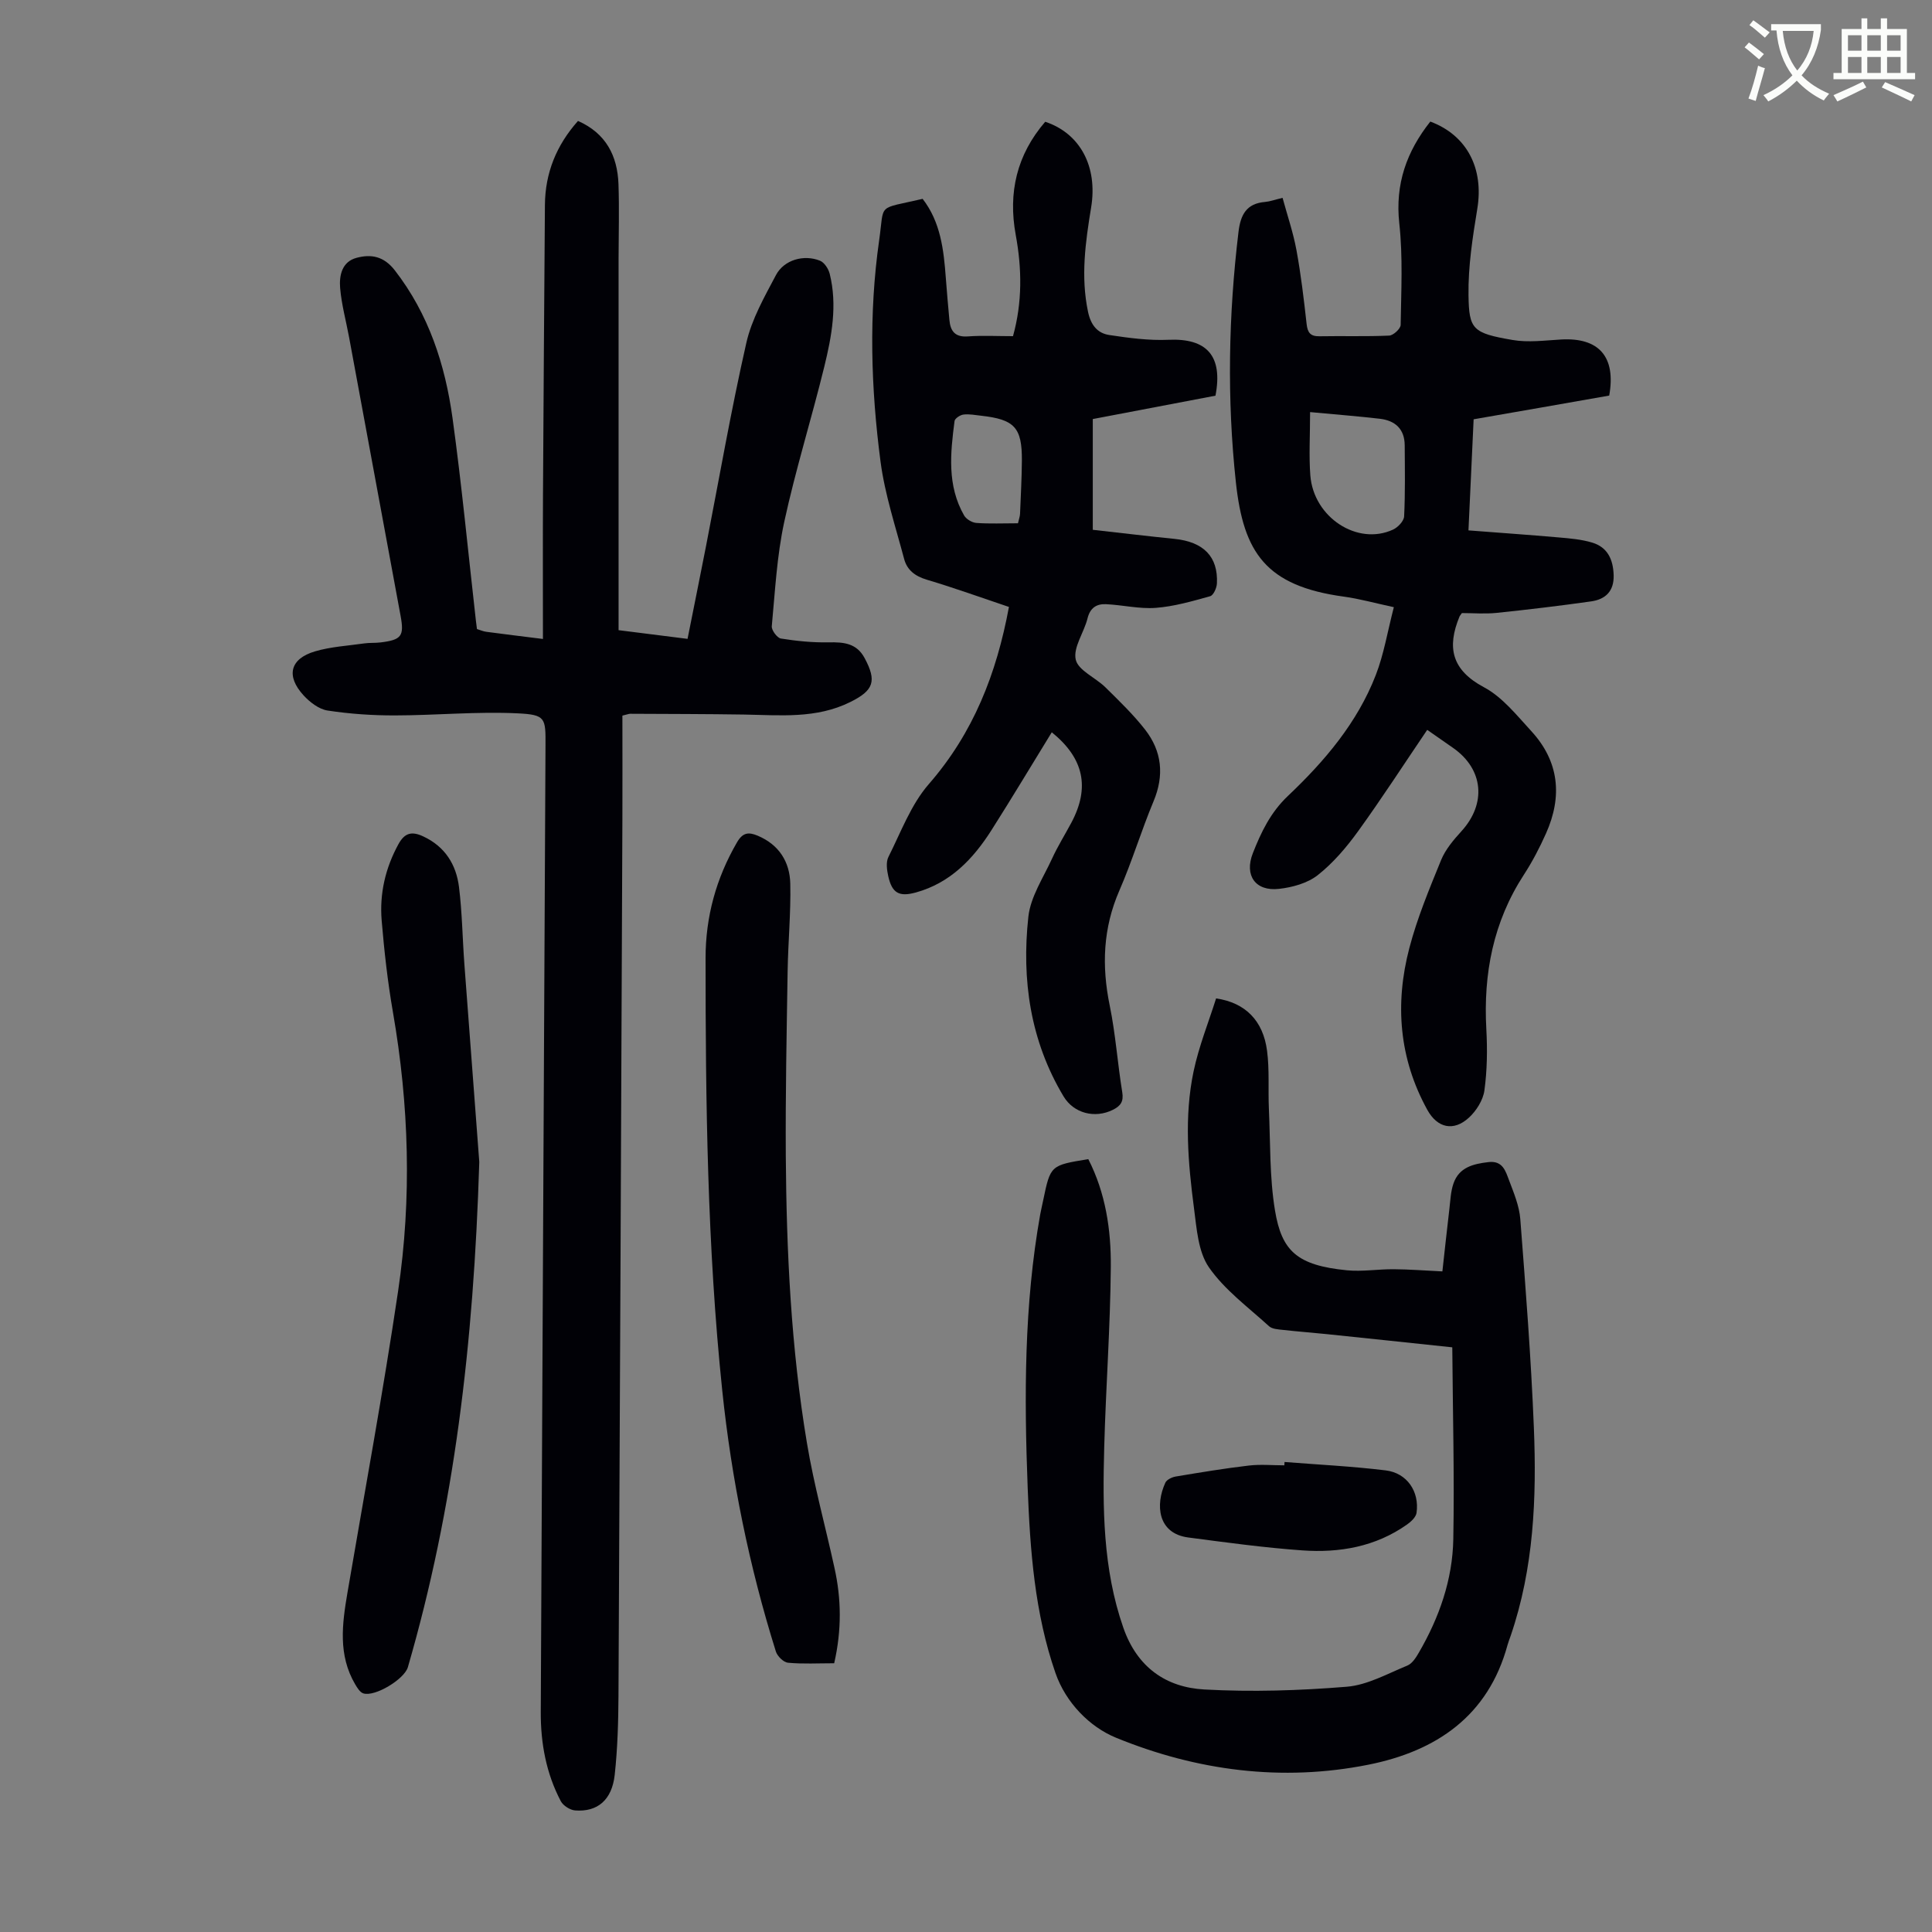
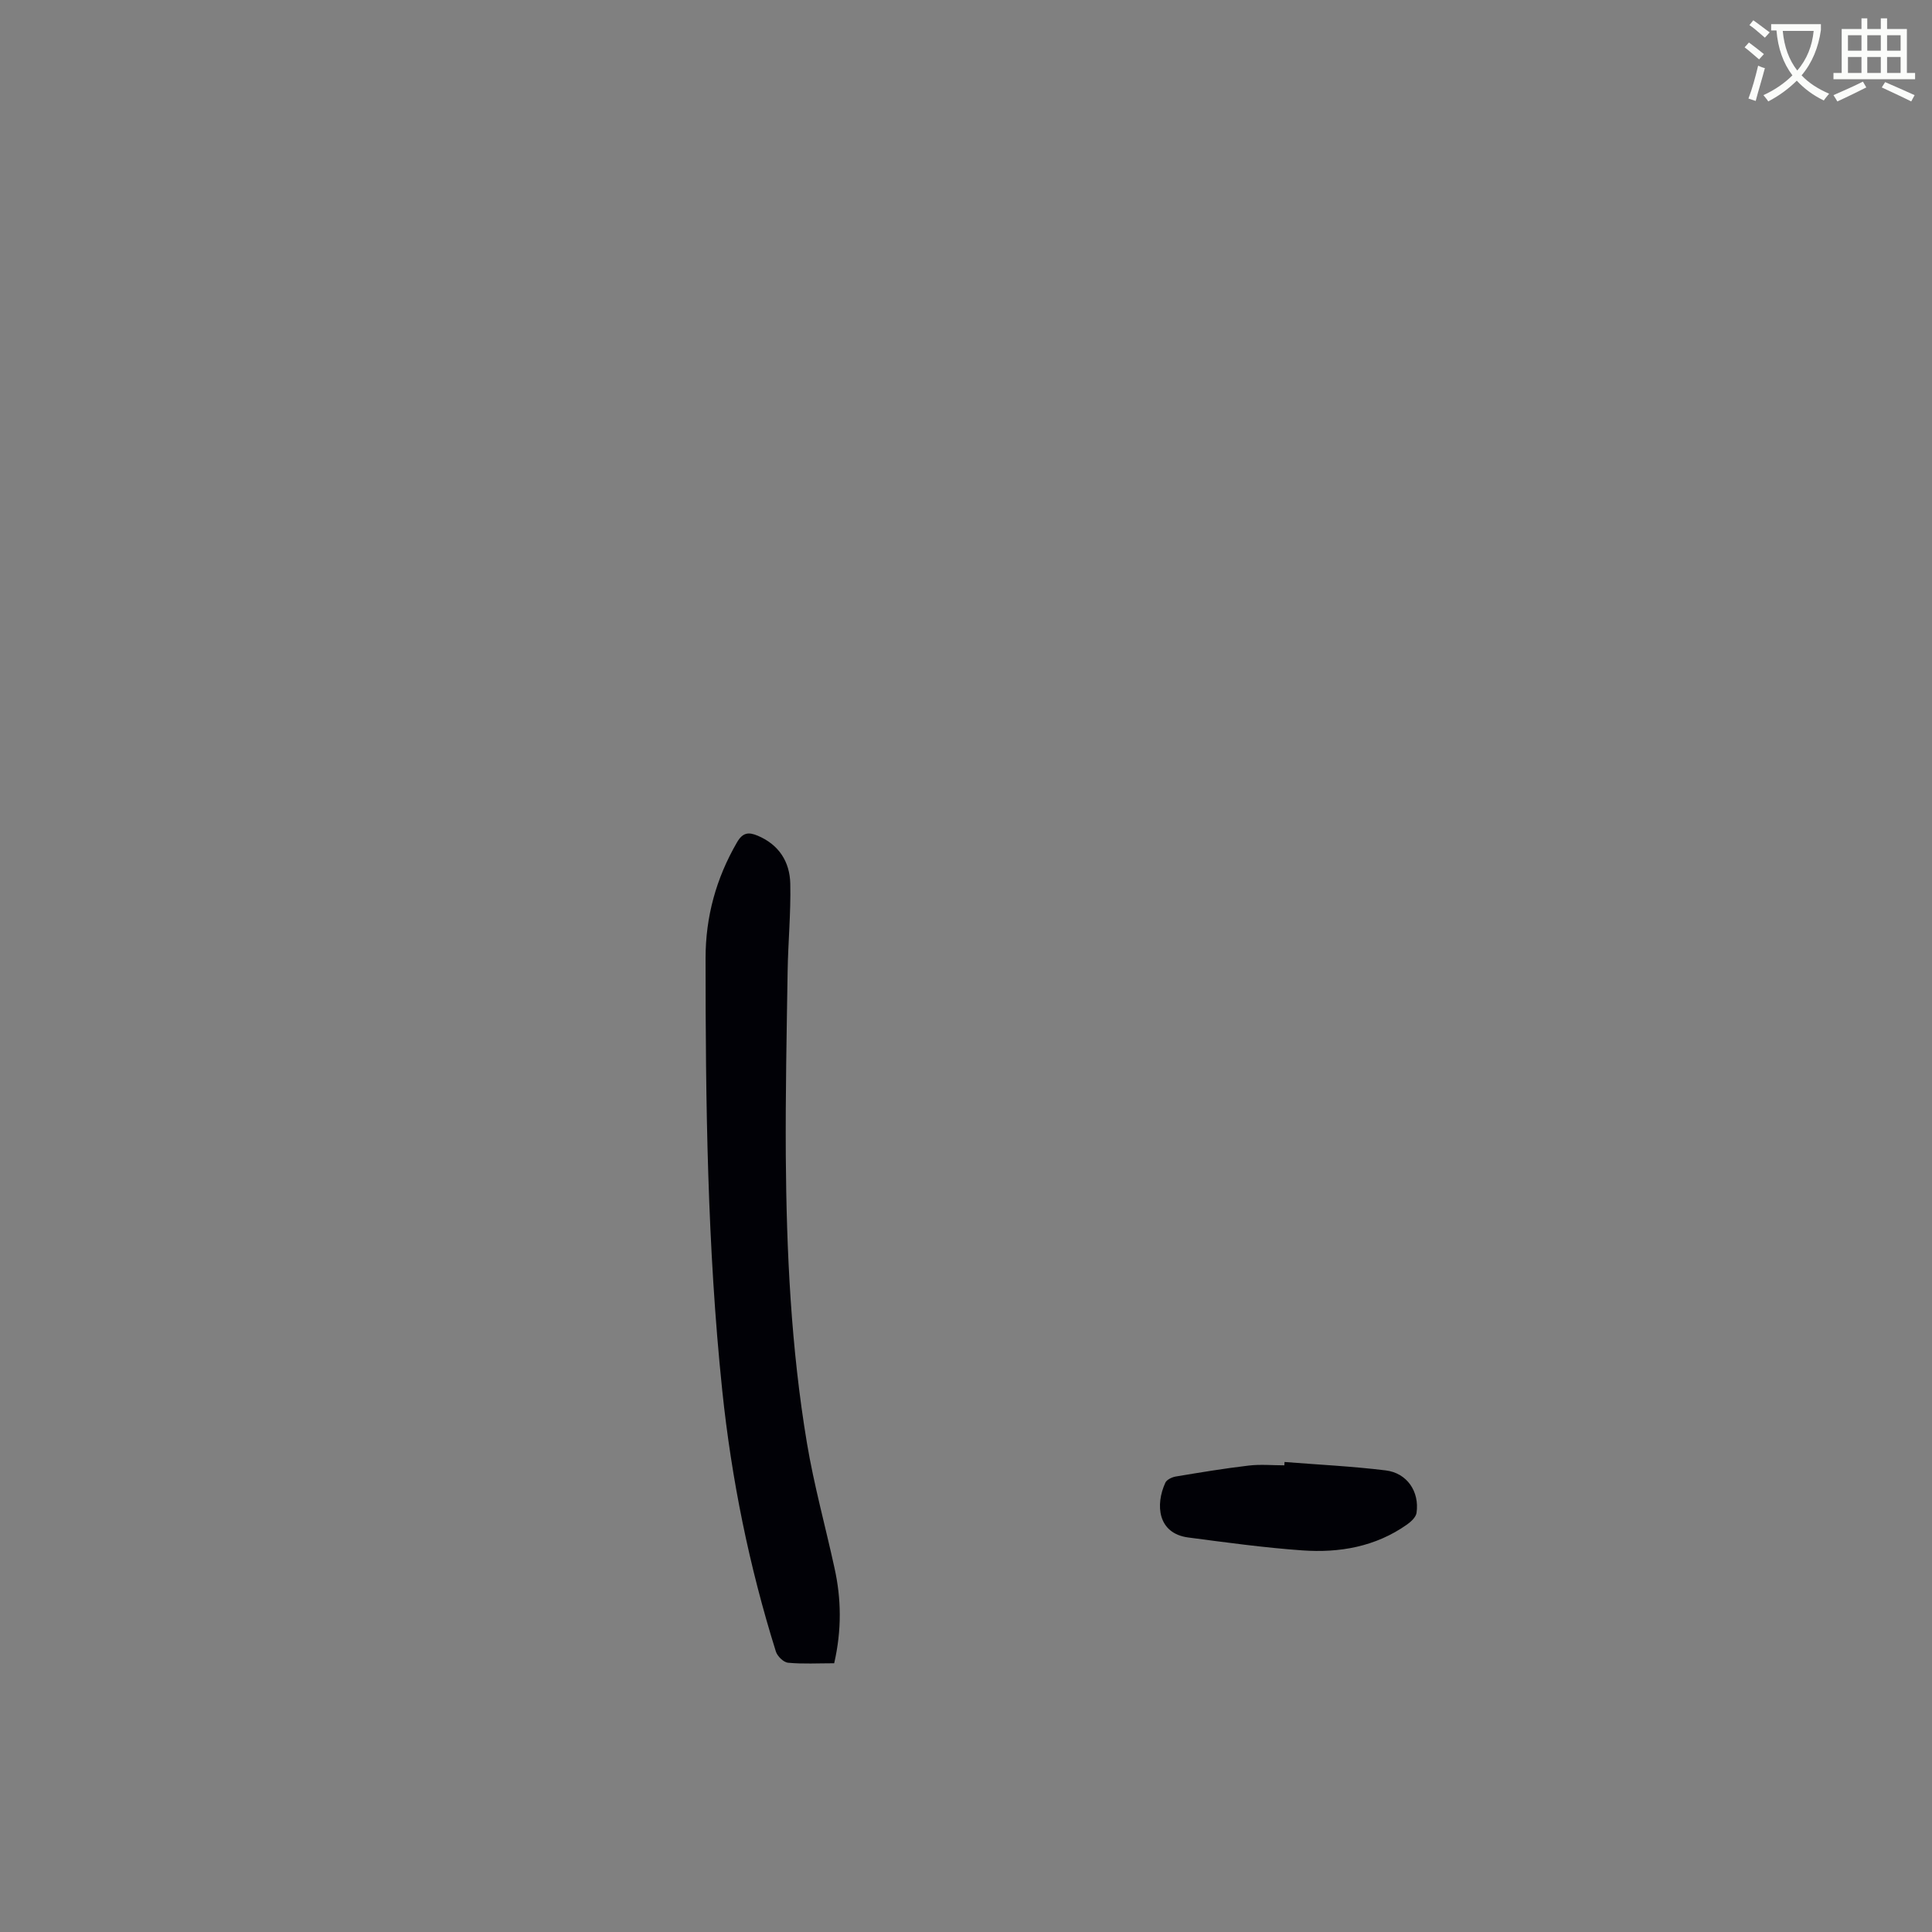
<svg xmlns="http://www.w3.org/2000/svg" enable-background="new 0 0 400 400" viewBox="0 0 400 400">
  <rect x="0" y="0" width="400" height="400" fill="#808080" stroke="none" />
  <path d="m362.1 8.8c1.1.8 2.1 1.6 3.1 2.4l-1 1.1c-1.3-1.1-2.3-2-3-2.5zm1.9 4.8c.5.2.9.4 1.4.5-.6 2.3-1.3 4.5-1.9 6.8l-1.5-.5c.8-2.1 1.4-4.3 2-6.8zm-1-9.4c1.3.9 2.4 1.8 3.4 2.5l-1 1.1c-1.4-1.2-2.4-2.1-3.2-2.6zm3.7 2.2v-1.4h10.3v1.2c-.5 3.6-1.8 6.8-4 9.4 1.5 1.6 3.4 2.8 5.7 3.8-.3.4-.7.8-1.1 1.4-2.3-1.1-4.1-2.5-5.6-4.1-1.6 1.6-3.6 3.1-5.9 4.3-.3-.5-.7-.9-1-1.3 2.4-1.1 4.4-2.5 6-4.1-1.9-2.5-3-5.6-3.3-9.3h-1.1zm8.8 0h-6.4c.3 3.3 1.3 6 3 8.2 2-2.3 3.1-5.1 3.4-8.2z" fill="#fbfcfa" />
  <path d="m385.3 3.8h1.3v2.2h2.8v-2.2h1.3v2.2h4.1v9.1h1.7v1.3h-16.9v-1.3h1.7v-9.1h4.1v-2.2zm.4 13.1.7 1.2c-1.8.9-3.8 1.9-6 2.9-.2-.4-.5-.8-.8-1.3 2.3-1 4.3-1.9 6.1-2.8zm-3.1-6.4h2.8v-3.2h-2.8zm0 4.6h2.8v-3.3h-2.8zm4-4.6h2.8v-3.2h-2.8zm0 4.6h2.8v-3.3h-2.8zm3.7 1.9c2.1.9 4.1 1.8 6.1 2.7l-.7 1.3c-2.2-1.1-4.2-2-6.1-2.9zm3.2-9.7h-2.8v3.2h2.8zm-2.8 7.8h2.8v-3.3h-2.8z" fill="#fbfcfa" />
  <g fill="#010106">
-     <path d="m98.75 130.24c.69.21 1.31.49 1.95.57 3.64.49 7.28.92 11.71 1.48 0-10.09-.04-19.92.01-29.75.1-20.03.26-40.07.4-60.1.05-6.66 2.4-12.41 6.85-17.4 5.78 2.55 8.17 7.21 8.38 13.09.18 5.14.03 10.29.02 15.43v74.55 2.36c4.74.6 9.34 1.18 14.28 1.8 1.3-6.52 2.58-12.85 3.82-19.18 2.74-14.04 5.18-28.15 8.35-42.1 1.11-4.9 3.75-9.53 6.14-14.05 1.67-3.15 5.78-4.31 9.12-2.96.9.37 1.74 1.67 2 2.7 1.62 6.5.42 12.94-1.12 19.24-2.63 10.74-5.95 21.33-8.29 32.13-1.53 7.06-1.9 14.38-2.58 21.6-.08.82 1.11 2.42 1.88 2.55 3.27.52 6.6.86 9.91.79 3.11-.06 5.78.17 7.43 3.26 2.56 4.77 1.88 6.69-2.95 9.09-7.07 3.52-14.58 2.72-22.05 2.6-7.83-.12-15.67-.12-23.51-.16-.32 0-.63.14-1.64.38 0 7 .03 14.12 0 21.24-.25 60.56-.5 121.11-.81 181.67-.03 5.47-.19 10.96-.78 16.39-.57 5.21-3.57 7.73-8.2 7.37-1.05-.08-2.47-.99-2.96-1.91-3.03-5.75-4.18-12.01-4.15-18.46.31-66.71.66-133.42.98-200.13.03-5.68.04-6.36-5.76-6.64-8.45-.41-16.95.42-25.43.43-4.65.01-9.33-.31-13.92-1.01-1.79-.27-3.67-1.72-4.97-3.13-3.7-4.03-2.82-7.59 2.35-9.12 3.28-.97 6.8-1.16 10.21-1.65 1.1-.16 2.24-.06 3.35-.2 4.35-.53 4.94-1.31 4.17-5.49-3.55-19.24-7.1-38.48-10.67-57.72-.63-3.39-1.56-6.75-1.85-10.17-.21-2.57.35-5.44 3.4-6.25 3.03-.81 5.65-.34 7.93 2.6 7.02 9.06 10.41 19.52 11.94 30.57 1.92 13.94 3.25 27.97 4.84 41.96.06.56.14 1.11.22 1.73z" />
-     <path d="m295.49 151.11c-4.88 7.2-9.43 14.24-14.34 21.03-2.4 3.31-5.14 6.54-8.33 9.05-2.12 1.67-5.24 2.53-8.02 2.84-4.85.55-7.23-2.75-5.41-7.39 1.7-4.33 3.66-8.44 7.26-11.85 7.58-7.18 14.37-15.15 18.2-25.05 1.67-4.31 2.42-8.98 3.73-14.03-3.87-.83-7.06-1.73-10.32-2.18-16.23-2.2-20.81-9.17-22.38-23.63-1.87-17.3-1.54-34.62.54-51.91.43-3.55 1.65-5.86 5.49-6.18.98-.08 1.94-.44 3.63-.85.99 3.64 2.21 7.19 2.88 10.84.93 5.05 1.53 10.17 2.1 15.28.2 1.79.78 2.57 2.66 2.54 4.81-.09 9.63.08 14.44-.14.86-.04 2.35-1.42 2.37-2.2.11-7 .48-14.07-.28-21.01-.9-8.18 1.53-14.92 6.42-21.1 7.63 2.85 11.1 9.74 9.73 18.05-.97 5.92-1.91 11.94-1.82 17.91.1 7.07.84 7.84 9.13 9.26 3.25.56 6.69.09 10.03-.1 7.83-.45 11.41 3.56 9.97 11.61-4.63.81-9.34 1.64-14.06 2.47-4.61.81-9.23 1.61-14.01 2.44-.35 7.58-.69 14.93-1.07 23 6.34.49 12.52.92 18.7 1.46 2.32.2 4.7.4 6.92 1.07 3.19.96 4.34 3.5 4.44 6.74.1 3.33-1.7 5.01-4.66 5.43-6.5.92-13.03 1.7-19.56 2.38-2.42.25-4.89.04-7.2.04-.26.38-.42.54-.5.73-2.63 6.37-1.64 11.05 5.07 14.63 3.8 2.02 6.77 5.79 9.79 9.07 5.79 6.29 6.48 13.52 3.06 21.18-1.32 2.95-2.82 5.85-4.58 8.55-6.36 9.78-8.42 20.52-7.78 32.01.23 4.21.17 8.5-.4 12.67-.28 2.01-1.67 4.22-3.21 5.63-3.19 2.93-6.55 2.12-8.61-1.62-5.87-10.65-6.74-21.97-3.72-33.5 1.63-6.23 4.14-12.25 6.58-18.23.9-2.19 2.57-4.16 4.2-5.95 5.21-5.71 4.59-12.82-1.69-17.23-1.65-1.16-3.3-2.3-5.39-3.76zm-24.25-65.79c0 4.93-.26 9.05.05 13.11.68 8.71 9.76 14.61 17.12 11.22 1.01-.46 2.25-1.77 2.3-2.74.24-4.89.15-9.81.12-14.71-.02-3.38-1.98-5.13-5.15-5.5-4.41-.51-8.84-.86-14.44-1.38z" />
-     <path d="m217.76 151.61c-4.15 6.75-8.22 13.55-12.47 20.24-3.8 5.98-8.53 10.96-15.68 12.93-3.47.95-4.93.13-5.71-3.39-.28-1.27-.5-2.88.03-3.95 2.59-5.15 4.67-10.85 8.37-15.1 9.24-10.6 14.03-22.88 16.59-36.68-5.83-1.96-11.39-3.97-17.04-5.65-2.41-.72-4.06-2.01-4.66-4.29-1.77-6.67-3.98-13.31-4.88-20.11-2-15.23-2.47-30.6-.29-45.86 1.13-7.88-.62-6.33 9-8.58 3.72 4.8 4.37 10.54 4.8 16.36.21 2.9.48 5.79.74 8.69.21 2.33 1.16 3.63 3.84 3.43 3-.22 6.04-.05 9.33-.05 1.95-7.01 1.85-13.98.57-20.94-1.62-8.81.23-16.63 6.1-23.45 7.21 2.39 10.9 9.25 9.51 17.72-1.18 7.19-2.19 14.34-.64 21.65.58 2.72 1.94 4.41 4.39 4.78 4.05.61 8.18 1.17 12.25.99 7.94-.36 11.32 3.32 9.74 11.57-8.35 1.59-16.79 3.2-25.4 4.84v22.93c5.65.63 11.28 1.31 16.92 1.88 6 .61 9.05 3.67 8.78 9.22-.04.94-.72 2.46-1.4 2.65-3.69 1.03-7.45 2.12-11.24 2.41-3.4.26-6.88-.6-10.33-.76-1.94-.09-3.28.75-3.82 2.94-.72 2.92-3.01 6.01-2.44 8.53.51 2.25 4.09 3.72 6.13 5.73 2.86 2.82 5.78 5.63 8.24 8.78 3.48 4.48 3.99 9.45 1.74 14.83-2.54 6.08-4.44 12.43-7.07 18.46-3.4 7.8-3.69 15.63-2 23.85 1.21 5.9 1.62 11.97 2.59 17.92.32 1.94-.34 2.85-1.95 3.65-3.72 1.84-8.09.73-10.2-2.78-6.9-11.51-8.71-24.16-7.29-37.19.45-4.14 3.09-8.08 4.9-12.03 1.16-2.54 2.65-4.92 3.97-7.39 3.94-7.34 2.62-13.41-4.02-18.78zm-7-43.27c.2-.9.41-1.42.43-1.96.15-3.68.35-7.35.38-11.03.04-6.84-1.52-8.51-8.44-9.28-1.22-.13-2.46-.39-3.65-.24-.69.08-1.78.8-1.85 1.34-.87 6.66-1.57 13.36 1.98 19.55.44.77 1.64 1.48 2.54 1.55 2.75.2 5.54.07 8.61.07z" />
-     <path d="m300.68 278.95c-9.19-.97-17.62-1.87-26.06-2.74-3-.31-6.02-.53-9.02-.87-.98-.11-2.21-.17-2.86-.76-4.3-3.92-9.17-7.49-12.43-12.17-2.25-3.24-2.55-8.03-3.1-12.21-1.24-9.44-2.07-18.98-.09-28.39 1.09-5.18 3.1-10.16 4.66-15.1 6.07.88 9.74 4.62 10.55 10.84.52 3.96.2 8.02.38 12.03.32 7.01.12 14.12 1.26 21.01 1.39 8.44 4.59 11.39 14.89 12.41 3.2.31 6.48-.25 9.72-.22 3.22.02 6.43.28 10.05.45.48-4.32.94-8.63 1.45-12.94.21-1.77.27-3.62.85-5.27 1.16-3.35 4.09-4.05 7.24-4.42 2.98-.35 3.55 1.9 4.27 3.78.98 2.6 2.11 5.29 2.32 8.01 1.11 14.38 2.23 28.77 2.81 43.17.59 14.57-.01 29.1-4.8 43.11-.22.63-.47 1.26-.65 1.9-4.01 14.75-14.79 21.99-28.8 24.79-17.91 3.58-35.59 1.25-52.3-5.6-5.41-2.22-10.37-7.24-12.5-13.39-4.3-12.39-5.25-25.37-5.75-38.35-.73-18.92-.75-37.82 2.59-56.56.18-.99.42-1.97.62-2.95 1.51-7.25 1.51-7.25 9.34-8.52 3.58 6.99 4.73 14.64 4.66 22.32-.1 12.41-1.02 24.81-1.36 37.23-.34 12.65-.31 25.25 3.96 37.48 2.85 8.16 8.8 12.33 16.77 12.77 9.8.54 19.7.23 29.49-.57 4.27-.35 8.42-2.7 12.53-4.38 1-.41 1.79-1.64 2.38-2.67 4.23-7.27 6.99-15.12 7.14-23.51.24-13.18-.11-26.35-.21-39.71z" />
    <path d="m172.71 344.36c-3.34 0-6.48.18-9.57-.11-.92-.09-2.19-1.34-2.5-2.31-5.53-17.65-9.19-35.68-11.11-54.08-3.1-29.76-3.45-59.61-3.45-89.48 0-8.59 2.19-16.53 6.5-23.97 1.19-2.05 2.38-2.19 4.29-1.39 4.43 1.87 6.65 5.42 6.75 9.95.13 6.02-.45 12.06-.55 18.09-.2 12.74-.46 25.48-.38 38.22.14 19.92 1.09 39.82 4.38 59.5 1.45 8.69 3.82 17.22 5.7 25.84 1.42 6.39 1.52 12.82-.06 19.74z" />
-     <path d="m99.23 240.57c-1.16 37.85-5.21 71.62-14.78 104.59-.72 2.5-6.83 6.2-9.22 5.44-.7-.22-1.27-1.16-1.7-1.89-3.55-6.04-2.7-12.46-1.6-18.92 3.55-20.81 7.39-41.58 10.49-62.46 2.86-19.26 2.27-38.57-1.07-57.79-1.09-6.27-1.8-12.62-2.33-18.96-.46-5.56.76-10.86 3.48-15.82 1.31-2.38 2.8-2.68 5.13-1.59 4.51 2.1 6.82 5.83 7.4 10.47.66 5.31.72 10.7 1.12 16.05 1.11 14.82 2.23 29.65 3.08 40.88z" />
    <path d="m265.95 302.69c6.99.55 14 .89 20.95 1.74 4.42.54 7.01 4.39 6.38 8.79-.13.9-1.15 1.84-1.99 2.43-6.51 4.59-13.97 5.89-21.68 5.34-7.89-.56-15.74-1.64-23.59-2.67-6.37-.84-6.84-6.79-4.75-11.34.29-.63 1.36-1.15 2.15-1.28 5.03-.84 10.06-1.68 15.12-2.27 2.42-.29 4.91-.05 7.37-.05.01-.23.03-.46.04-.69z" />
  </g>
</svg>